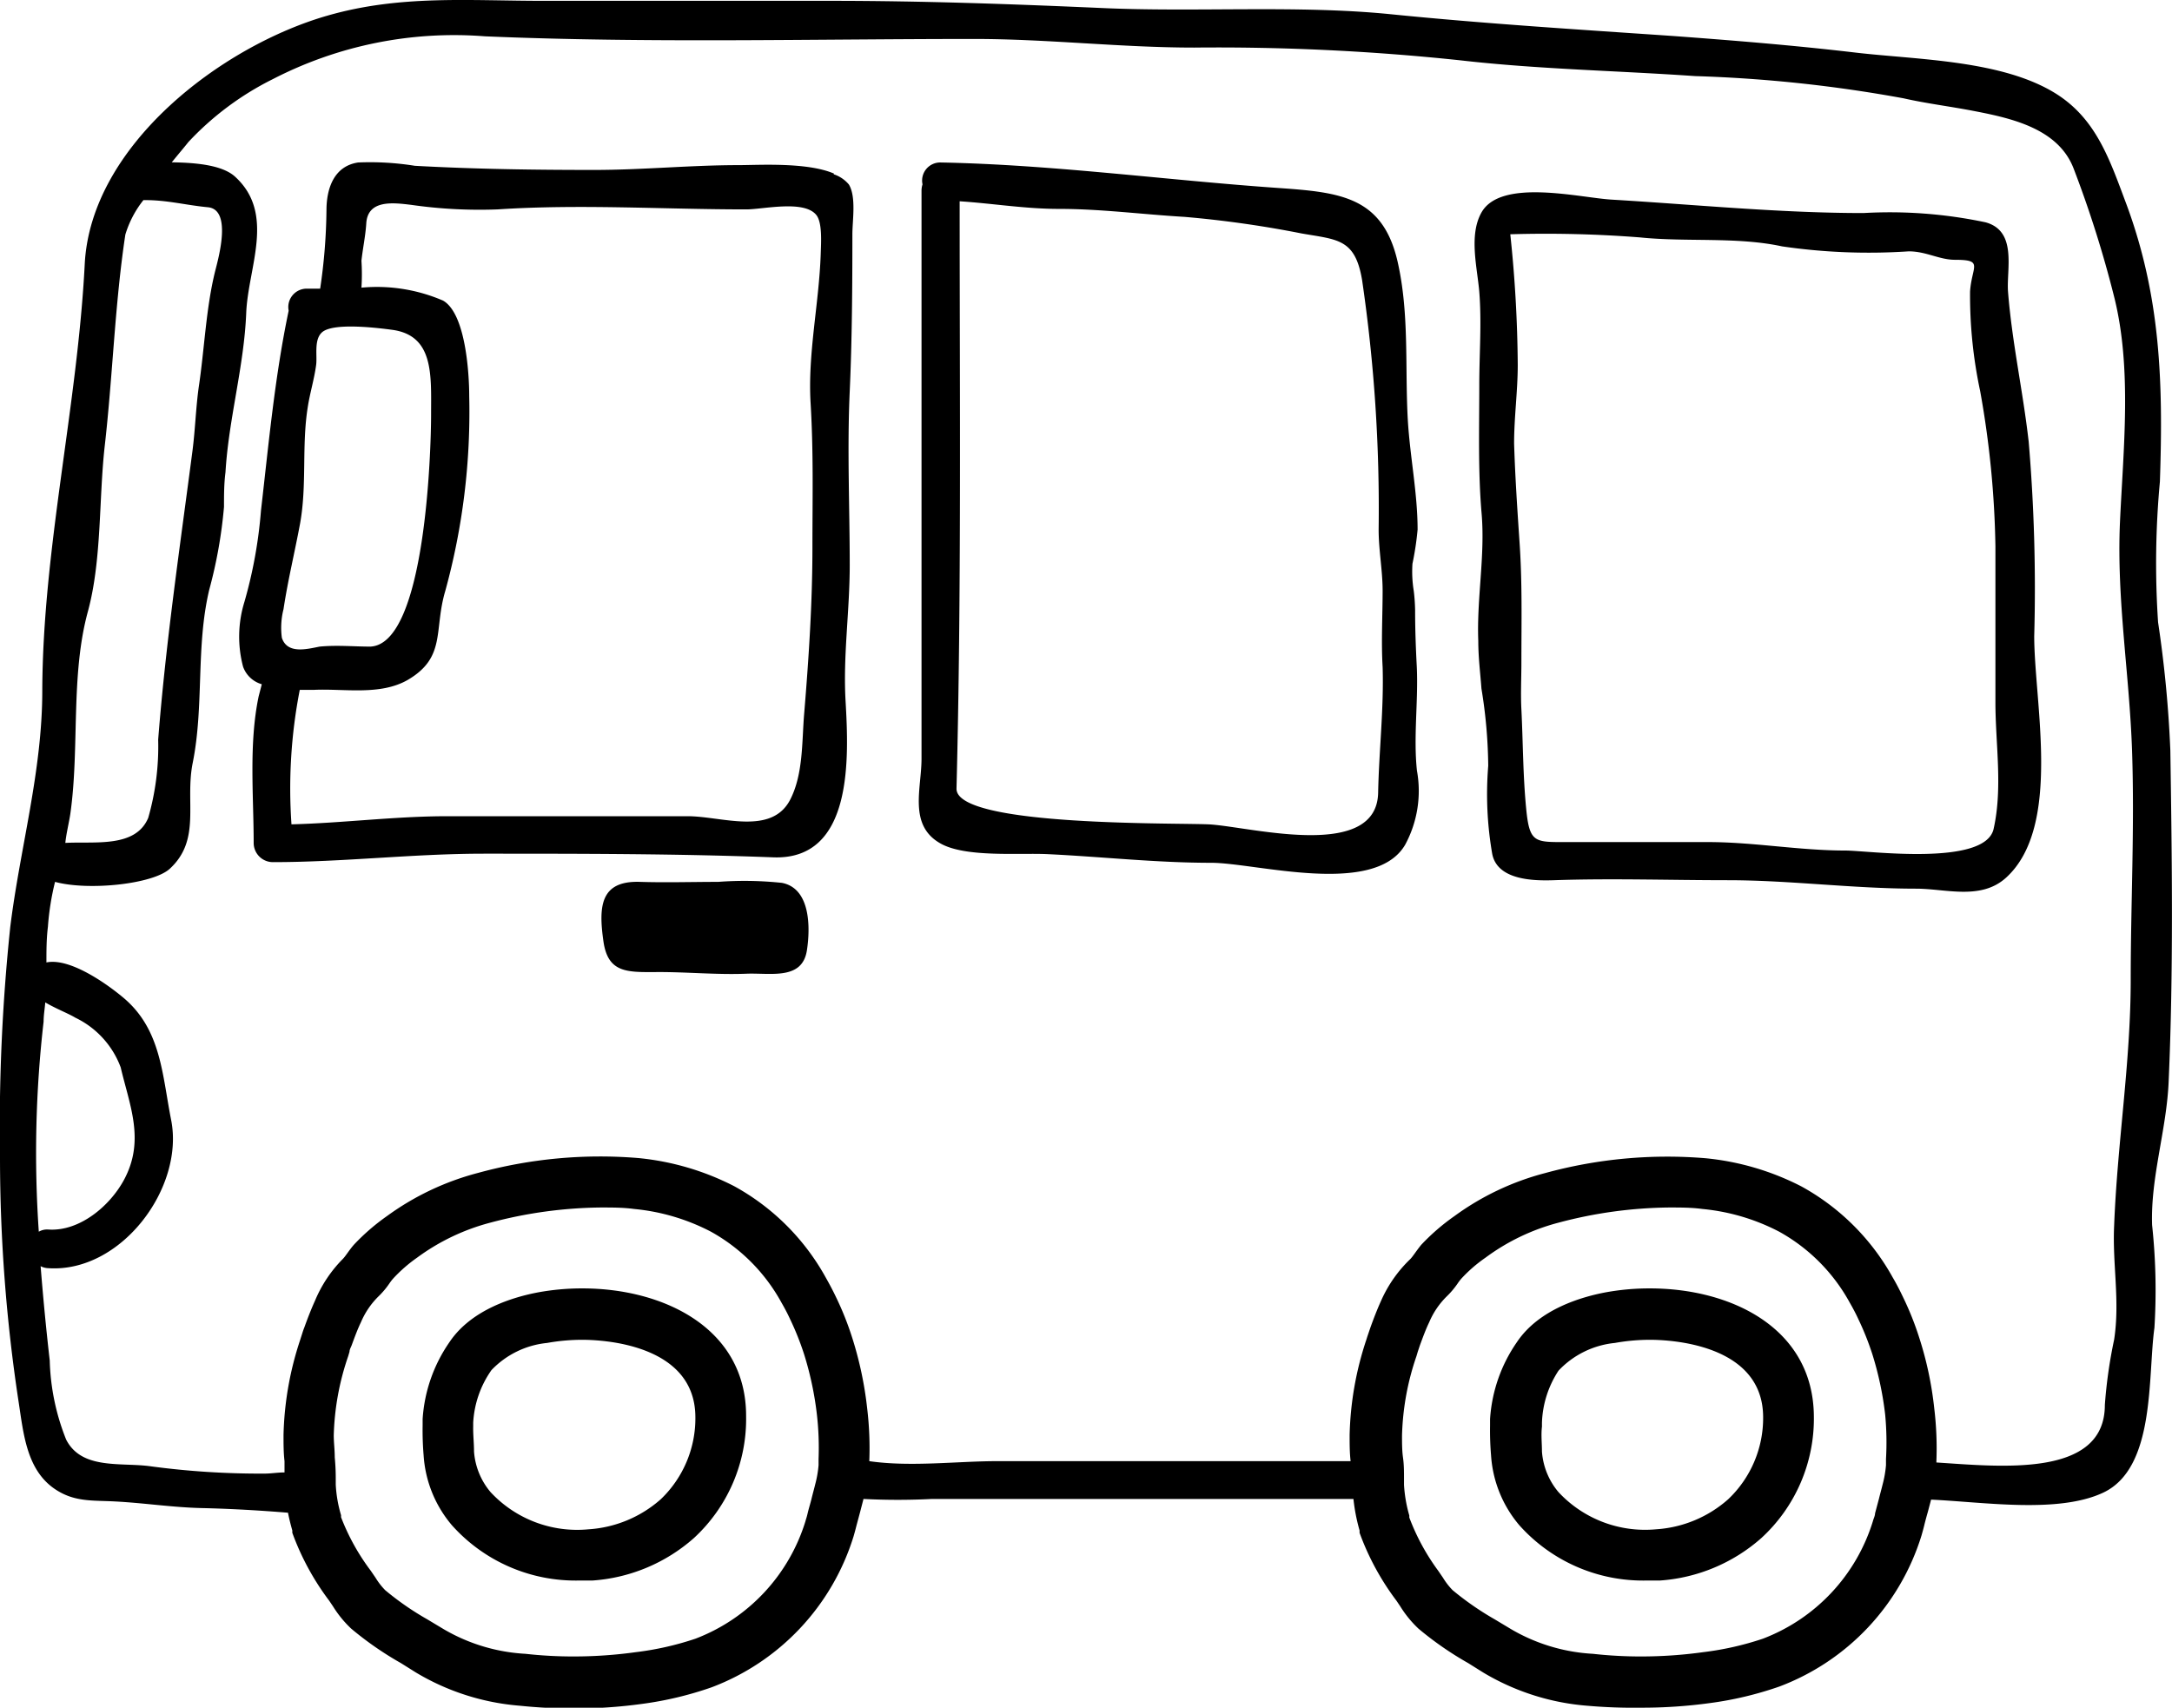
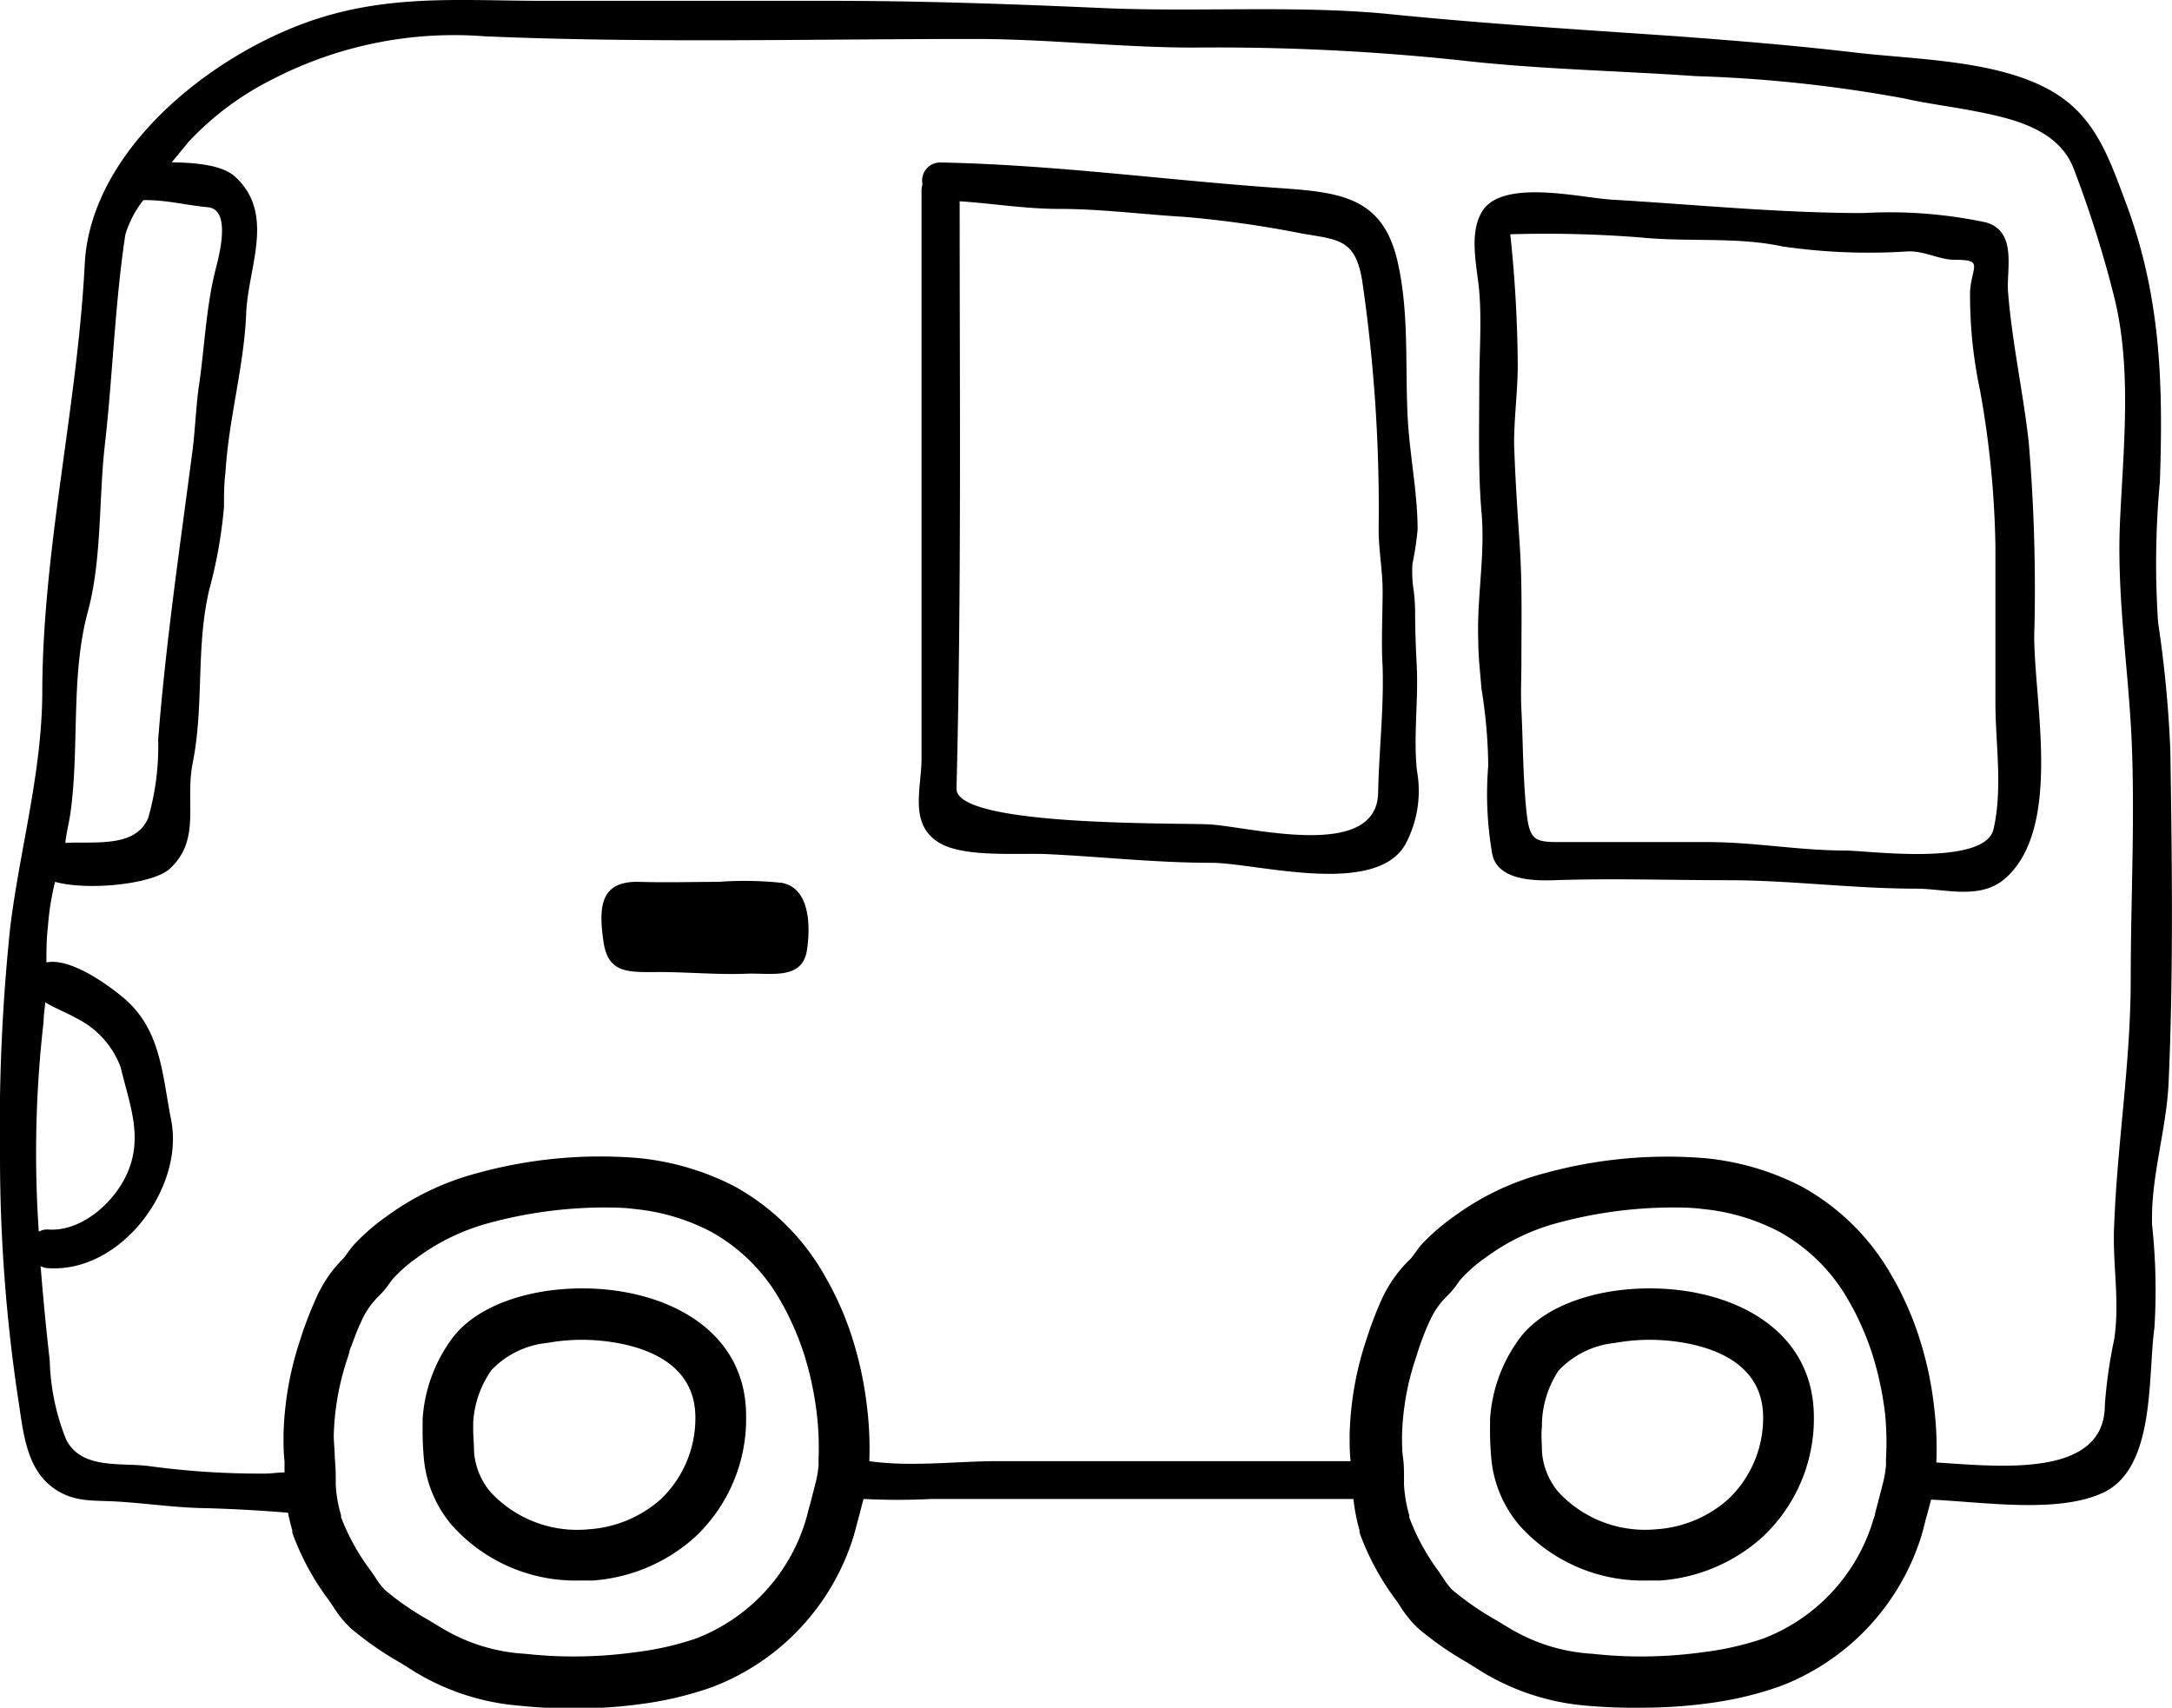
<svg xmlns="http://www.w3.org/2000/svg" viewBox="0 0 131 103">
  <defs>
    <style>.cls-1{fill-rule:evenodd;}</style>
  </defs>
  <title>bus</title>
  <g id="Ebene_2" data-name="Ebene 2">
    <g id="Ebene_1-2" data-name="Ebene 1">
      <path d="M47.16,53.25a21.41,21.41,0,0,0-3.84-.06c-1.57,0-3.15.05-4.72,0-2.4-.08-2.51,1.48-2.2,3.62.28,1.89,1.45,1.83,3.23,1.82s3.57.17,5.38.1c1.47-.06,3.39.41,3.66-1.43C48.88,55.92,48.88,53.58,47.16,53.25Z" />
      <path class="cls-1" d="M128.51,59.08c0,5-.81,9.86-1,14.85-.11,2.33.36,4.52,0,6.87a29,29,0,0,0-.56,3.94c0,4.43-6.35,3.71-10.16,3.47v-.07a20.16,20.16,0,0,0-.13-3.2,21.21,21.21,0,0,0-.89-4.21,18.23,18.23,0,0,0-1-2.51c-.19-.4-.39-.79-.62-1.18a14,14,0,0,0-5.5-5.48,16,16,0,0,0-5.77-1.7,27.89,27.89,0,0,0-9.71.9,16.18,16.18,0,0,0-5.45,2.59,12.94,12.94,0,0,0-2,1.73c-.14.17-.27.35-.4.53s-.2.27-.27.34a7.88,7.88,0,0,0-1.75,2.5c-.25.55-.47,1.13-.65,1.63l-.18.53-.07.22a19.53,19.53,0,0,0-1,5.72c0,.55,0,1.07.06,1.58v0H60.11c-2.36,0-5.19.36-7.68,0v0a20.16,20.16,0,0,0-.13-3.2,21.94,21.94,0,0,0-.89-4.21,18.23,18.23,0,0,0-1-2.51c-.19-.4-.4-.79-.62-1.18a14,14,0,0,0-5.5-5.48,16,16,0,0,0-5.77-1.7,27.89,27.89,0,0,0-9.71.9,16.32,16.32,0,0,0-5.46,2.59,12.91,12.91,0,0,0-2,1.73c-.15.17-.28.35-.41.53s-.2.27-.27.34A7.88,7.88,0,0,0,19,78.45c-.25.55-.47,1.13-.65,1.63-.07.17-.12.35-.18.53l-.07.22a19.53,19.53,0,0,0-1,5.72c0,.55,0,1.07.06,1.58l0,.68c-.41,0-.82.07-1.18.07a49.56,49.56,0,0,1-6.9-.44c-1.77-.25-4.15.23-5.09-1.61A13.77,13.77,0,0,1,3,82.06c-.22-1.92-.4-3.81-.55-5.69a1.07,1.07,0,0,0,.45.12c4.4.3,8.24-4.85,7.42-8.95-.54-2.73-.6-5.42-2.84-7.33-.82-.7-3.19-2.47-4.68-2.16,0-.71,0-1.43.09-2.15a15.91,15.91,0,0,1,.43-2.71c2,.55,5.93.14,6.93-.8,1.89-1.75.9-4,1.37-6.36.7-3.47.18-7,1-10.46a28.27,28.27,0,0,0,.89-5c0-.7,0-1.4.09-2.09.19-3.21,1.12-6.37,1.25-9.6.11-2.77,1.79-6-.69-8.24-.79-.7-2.4-.83-3.8-.85.42-.52.79-.95,1-1.22a17.79,17.79,0,0,1,5.1-3.8A23.83,23.83,0,0,1,29.24,2.19c9.83.42,19.7.16,29.53.16,4.43,0,8.83.52,13.26.52a138.83,138.83,0,0,1,16.06.77c4.72.54,9.42.62,14.15.95a83.59,83.59,0,0,1,12.57,1.34c1.41.32,2.84.49,4.27.77,2.28.44,5.09,1.07,6,3.5a67.51,67.51,0,0,1,2.43,7.7c1.09,4.34.55,9.19.35,13.64-.2,4.66.57,9.08.73,13.72S128.51,54.48,128.51,59.08ZM113.75,88l0,.37a6.55,6.55,0,0,1-.2,1.15c-.07.29-.15.57-.22.86l-.24.9c0,.15-.09.31-.13.47a11.06,11.06,0,0,1-6.64,7.09,18.06,18.06,0,0,1-3.59.81,27.29,27.29,0,0,1-3.73.26,26,26,0,0,1-2.93-.16,10.93,10.93,0,0,1-4.92-1.48l-1-.6a17.74,17.74,0,0,1-2.54-1.76,4.17,4.17,0,0,1-.58-.75l-.28-.41A13.26,13.26,0,0,1,85,91.53l0-.12a8.41,8.41,0,0,1-.32-1.85v-.38c0-.42,0-.84-.06-1.26s-.06-.9-.06-1.33a15.89,15.89,0,0,1,.87-4.79l.08-.27.13-.39c.21-.57.37-1,.56-1.39a4.82,4.82,0,0,1,1.07-1.57,5,5,0,0,0,.64-.76,3.15,3.15,0,0,1,.22-.29,8.64,8.64,0,0,1,1.46-1.27,12.86,12.86,0,0,1,4.43-2.12,26.79,26.79,0,0,1,6.66-.91c.67,0,1.35,0,2,.09a12.56,12.56,0,0,1,4.63,1.37,10.84,10.84,0,0,1,4.26,4.29c.19.33.36.65.52,1a16.86,16.86,0,0,1,.84,2.11,19.73,19.73,0,0,1,.77,3.63A17.68,17.68,0,0,1,113.75,88ZM49.37,88l0,.37a6.55,6.55,0,0,1-.2,1.15c-.07.29-.15.57-.22.86s-.17.6-.24.9-.09.31-.13.47a11.06,11.06,0,0,1-6.64,7.09,18.06,18.06,0,0,1-3.59.81,27.29,27.29,0,0,1-3.73.26,26,26,0,0,1-2.93-.16,10.93,10.93,0,0,1-4.92-1.48l-1-.6a17.19,17.19,0,0,1-2.54-1.76,4.17,4.17,0,0,1-.58-.75l-.28-.41a13.26,13.26,0,0,1-1.8-3.24l0-.12a7.86,7.86,0,0,1-.32-1.85v-.38q0-.63-.06-1.26c0-.46-.06-.9-.06-1.33A15.89,15.89,0,0,1,21,81.8l.08-.27c0-.13.08-.26.13-.39.21-.57.37-1,.56-1.39a4.82,4.82,0,0,1,1.07-1.57,5,5,0,0,0,.64-.76,3.15,3.15,0,0,1,.22-.29,8.94,8.94,0,0,1,1.45-1.27,13,13,0,0,1,4.44-2.12,26.79,26.79,0,0,1,6.66-.91c.67,0,1.35,0,2,.09a12.56,12.56,0,0,1,4.63,1.37,10.84,10.84,0,0,1,4.26,4.29c.19.33.36.65.52,1a16.86,16.86,0,0,1,.84,2.11,19.73,19.73,0,0,1,.77,3.63A17.68,17.68,0,0,1,49.37,88ZM2.63,61.62c0-.39.07-.78.1-1.16.64.38,1.42.68,1.81.92a5.41,5.41,0,0,1,2.74,3c.54,2.31,1.48,4.4.2,6.78-.85,1.58-2.68,3.12-4.55,3a1,1,0,0,0-.59.13A69.35,69.35,0,0,1,2.63,61.62ZM4.24,49.1c.57-4,0-8.36,1.07-12.25.83-3.09.65-6.72,1-9.89.49-4.26.61-8.58,1.25-12.81a6.22,6.22,0,0,1,1.09-2.08l.14,0c1.31,0,2.46.31,3.75.43,1.46.14.64,3.05.44,3.84-.56,2.24-.65,4.75-1,7.05-.17,1.25-.21,2.55-.37,3.79C10.85,33,10,38.75,9.54,44.61a15.61,15.61,0,0,1-.6,4.72c-.77,1.83-3.23,1.41-5,1.51C4,50.26,4.15,49.68,4.24,49.1ZM130.9,45.26a71.68,71.68,0,0,0-.74-7.73,53.38,53.38,0,0,1,.11-8.48c.2-5.89.06-11.09-2-16.68-1-2.66-1.79-5.12-4.19-6.67-3.25-2.09-8.44-2.09-12.18-2.53s-7.35-.73-11-1c-5.69-.39-11.33-.74-17-1.31S72.19.75,66.37.48C60.93.24,55.55.05,50.1.05H32.76c-4.48,0-8.62-.37-13,.89-6.4,1.83-14.29,7.83-14.65,15C4.67,24.5,2.58,33.09,2.55,41.67c0,4.85-1.34,9.47-1.93,14.23A115.84,115.84,0,0,0,0,69.84,98.31,98.31,0,0,0,1.11,84.47c.31,2,.48,4.27,2.32,5.42,1.13.71,2.21.6,3.5.67,1.75.09,3.48.36,5.24.4s3.48.14,5.2.28c.07.36.16.72.26,1.07l0,.14a15.71,15.71,0,0,0,2.22,4.09l.23.34a6.66,6.66,0,0,0,1.1,1.35,19.93,19.93,0,0,0,3,2.08l.91.57a14.4,14.4,0,0,0,6.25,2,32,32,0,0,0,3.25.17,30.1,30.1,0,0,0,4.14-.28,21.09,21.09,0,0,0,4.19-1,14.21,14.21,0,0,0,8.56-9.1c.06-.21.12-.42.17-.63l.22-.82.21-.81a40.61,40.61,0,0,0,4.13,0H81.63A11.14,11.14,0,0,0,82,92.31l0,.14a15.71,15.71,0,0,0,2.22,4.09l.23.34a6.66,6.66,0,0,0,1.1,1.35,19.93,19.93,0,0,0,3,2.08l.91.57a14.4,14.4,0,0,0,6.25,2A32.16,32.16,0,0,0,99,103a30.1,30.1,0,0,0,4.14-.28,21.09,21.09,0,0,0,4.19-1,14.21,14.21,0,0,0,8.56-9.1c.06-.21.12-.42.17-.63s.14-.54.22-.82l.19-.72c3.22.15,7.67.85,10.38-.42,3.17-1.49,2.68-7,3.09-9.94a36.73,36.73,0,0,0-.14-6.2c-.1-2.89.89-5.8,1-8.7C131.09,58.63,131,51.87,130.9,45.26Z" />
-       <path class="cls-1" d="M49.5,15.32c-.1,3-.79,6-.61,9S49,30.08,49,33c0,3.35-.22,6.69-.5,10.07-.14,1.68-.05,3.62-.84,5.16-1.13,2.19-4.15,1-6.18,1H27c-3.18,0-6.28.41-9.42.49a31,31,0,0,1,.5-8.11l.84,0c1.81-.09,4,.36,5.67-.6,2.34-1.37,1.56-3,2.27-5.38A40.71,40.71,0,0,0,28.3,23.9c0-1.4-.22-5-1.58-5.77a10.07,10.07,0,0,0-4.92-.78,12.55,12.55,0,0,0,0-1.62c.08-.75.24-1.48.29-2.24.08-1.48,1.66-1.26,2.74-1.13a28.93,28.93,0,0,0,5.18.27c5-.33,10,0,15,0,1,0,3.45-.58,4.21.32C49.61,13.4,49.52,14.65,49.5,15.32ZM17,38.47a4.56,4.56,0,0,1,.1-1.73c.27-1.78.68-3.44,1-5.17.42-2.33.09-4.68.46-7,.13-.86.4-1.72.51-2.58.07-.58-.16-1.59.42-2,.76-.52,3.24-.22,4.14-.1C26.19,20.22,26,22.64,26,25c0,2.1-.32,13.84-3.66,14-1,0-2-.1-3.06,0C18.51,39.15,17.33,39.47,17,38.47Zm33.3-28c-1.62-.7-4.56-.51-5.75-.51-2.9,0-5.8.29-8.71.29-3.63,0-7.2-.05-10.82-.25a17,17,0,0,0-3.42-.2c-1.46.22-1.91,1.57-1.91,2.89a34.12,34.12,0,0,1-.38,4.72h-.8a1.11,1.11,0,0,0-1.1,1.33v0c-.84,4-1.2,8-1.67,12.06a27.91,27.91,0,0,1-1,5.51,7.09,7.09,0,0,0-.08,3.9,1.69,1.69,0,0,0,1.13,1.06L15.6,42c-.6,2.86-.3,6-.3,8.87A1.16,1.16,0,0,0,16.45,52c4.26,0,8.45-.51,12.74-.51,5.82,0,11.63,0,17.44.22,4.86.19,4.56-6.06,4.37-9.41-.16-2.75.25-5.44.25-8.21,0-3.5-.16-7,0-10.49.14-3.1.16-6.34.16-9.47,0-.84.24-2.25-.21-3A2,2,0,0,0,50.28,10.51Z" />
      <path class="cls-1" d="M83.12,47.81c-.08,4.07-7.46,2.12-10.07,1.92-1.61-.12-15.42.18-15.36-2.17.3-11.79.19-23.62.19-35.42,2,.13,3.94.46,6,.46,2.52,0,5,.33,7.55.48a64.64,64.64,0,0,1,7.07,1c2.17.38,3.23.31,3.65,2.8a94.79,94.79,0,0,1,1,15.06c0,1.24.24,2.47.24,3.69,0,1.53-.09,3.06,0,4.6C83.47,42.73,83.17,45.3,83.12,47.81Zm2.33-7.62c-.06-1.14-.1-2.24-.1-3.38a11.5,11.5,0,0,0-.08-1.16A7.23,7.23,0,0,1,85.19,34a18,18,0,0,0,.31-2.06c0-2.18-.46-4.41-.59-6.6-.18-3.18.1-6.38-.61-9.53-.89-3.94-3.45-4.21-7.17-4.47-6.78-.47-13.61-1.41-20.4-1.54a1.09,1.09,0,0,0-1.09,1.32,1.28,1.28,0,0,0-.06.35V45.76c0,1.8-.8,4,1.12,5.1,1.51.88,4.79.57,6.53.66,3.31.16,6.5.52,9.82.52,2.69,0,9.86,2.07,11.7-1.09a6.83,6.83,0,0,0,.71-4.47C85.24,44.43,85.55,42.27,85.45,40.19Z" />
      <path class="cls-1" d="M120.24,50c-.52,2.28-7.6,1.3-8.94,1.3-2.8,0-5.51-.51-8.29-.51H94.47c-1.9,0-2.22.06-2.42-2s-.19-4-.29-6c-.05-.93,0-1.88,0-2.81,0-2.5.06-4.89-.12-7.39-.13-1.94-.26-3.89-.32-5.84,0-1.61.22-3.15.22-4.75a78.8,78.8,0,0,0-.45-7.87,73,73,0,0,1,7.83.19c2.81.29,5.83-.05,8.56.54a36.11,36.11,0,0,0,7.64.3c1.06,0,1.84.51,2.8.51,1.75,0,1,.38.9,1.92a27.68,27.68,0,0,0,.61,6,57.53,57.53,0,0,1,.92,9.36v9.41C120.35,44.88,120.8,47.5,120.24,50Zm2.11-23.41c-.34-3-1-5.95-1.24-9-.1-1.35.57-3.65-1.35-4.18a27.93,27.93,0,0,0-7.37-.56c-5.07,0-10.13-.51-15.19-.81-1.9-.11-6.68-1.31-7.85.78-.77,1.37-.25,3.33-.13,4.78.15,1.87,0,3.75,0,5.63,0,2.57-.08,5.19.14,7.74s-.3,5.12-.2,7.69c0,1,.12,1.92.19,2.87a30.22,30.22,0,0,1,.41,4.66A21,21,0,0,0,90,51.5c.31,1.61,2.55,1.63,3.72,1.59,3.49-.12,7,0,10.49,0,3.74,0,7.56.51,11.35.51,1.8,0,3.92.72,5.44-.67,3.37-3.08,1.69-10.55,1.69-14.56A105.13,105.13,0,0,0,122.35,26.56Z" />
      <path class="cls-1" d="M39.85,90.43a7.27,7.27,0,0,1-4.35,1.81A7.13,7.13,0,0,1,29.59,90a4.26,4.26,0,0,1-1-2.45c0-.51-.06-1-.05-1.5l0-.24a6.08,6.08,0,0,1,1.1-3.17A5.37,5.37,0,0,1,33,81a12,12,0,0,1,2.11-.19c1.14,0,6.8.22,6.83,4.64A6.75,6.75,0,0,1,39.85,90.43ZM35.13,77.71a14.68,14.68,0,0,0-2.68.24c-1.42.27-4,1-5.34,3a9.16,9.16,0,0,0-1.62,4.64l0,.39a17.84,17.84,0,0,0,.06,1.8A7.22,7.22,0,0,0,27.26,92a10,10,0,0,0,7.65,3.33c.27,0,.55,0,.82,0a10.3,10.3,0,0,0,6.12-2.56A9.77,9.77,0,0,0,45,85.4C45,80.09,40,77.71,35.13,77.71Z" />
      <path class="cls-1" d="M104.23,90.43a7.25,7.25,0,0,1-4.35,1.81A7.13,7.13,0,0,1,94,90a4.26,4.26,0,0,1-1-2.45c0-.51-.06-1,0-1.5l0-.24A6.08,6.08,0,0,1,94,82.67,5.4,5.4,0,0,1,97.4,81a12,12,0,0,1,2.11-.19c1.14,0,6.8.22,6.83,4.64A6.75,6.75,0,0,1,104.23,90.43ZM99.51,77.71a14.68,14.68,0,0,0-2.68.24c-1.42.27-4,1-5.34,3a9.16,9.16,0,0,0-1.62,4.64l0,.39a17.84,17.84,0,0,0,.06,1.8A7.22,7.22,0,0,0,91.64,92a10,10,0,0,0,7.65,3.33c.27,0,.55,0,.82,0a10.3,10.3,0,0,0,6.12-2.56,9.77,9.77,0,0,0,3.17-7.35C109.36,80.09,104.4,77.71,99.51,77.71Z" />
    </g>
  </g>
</svg>